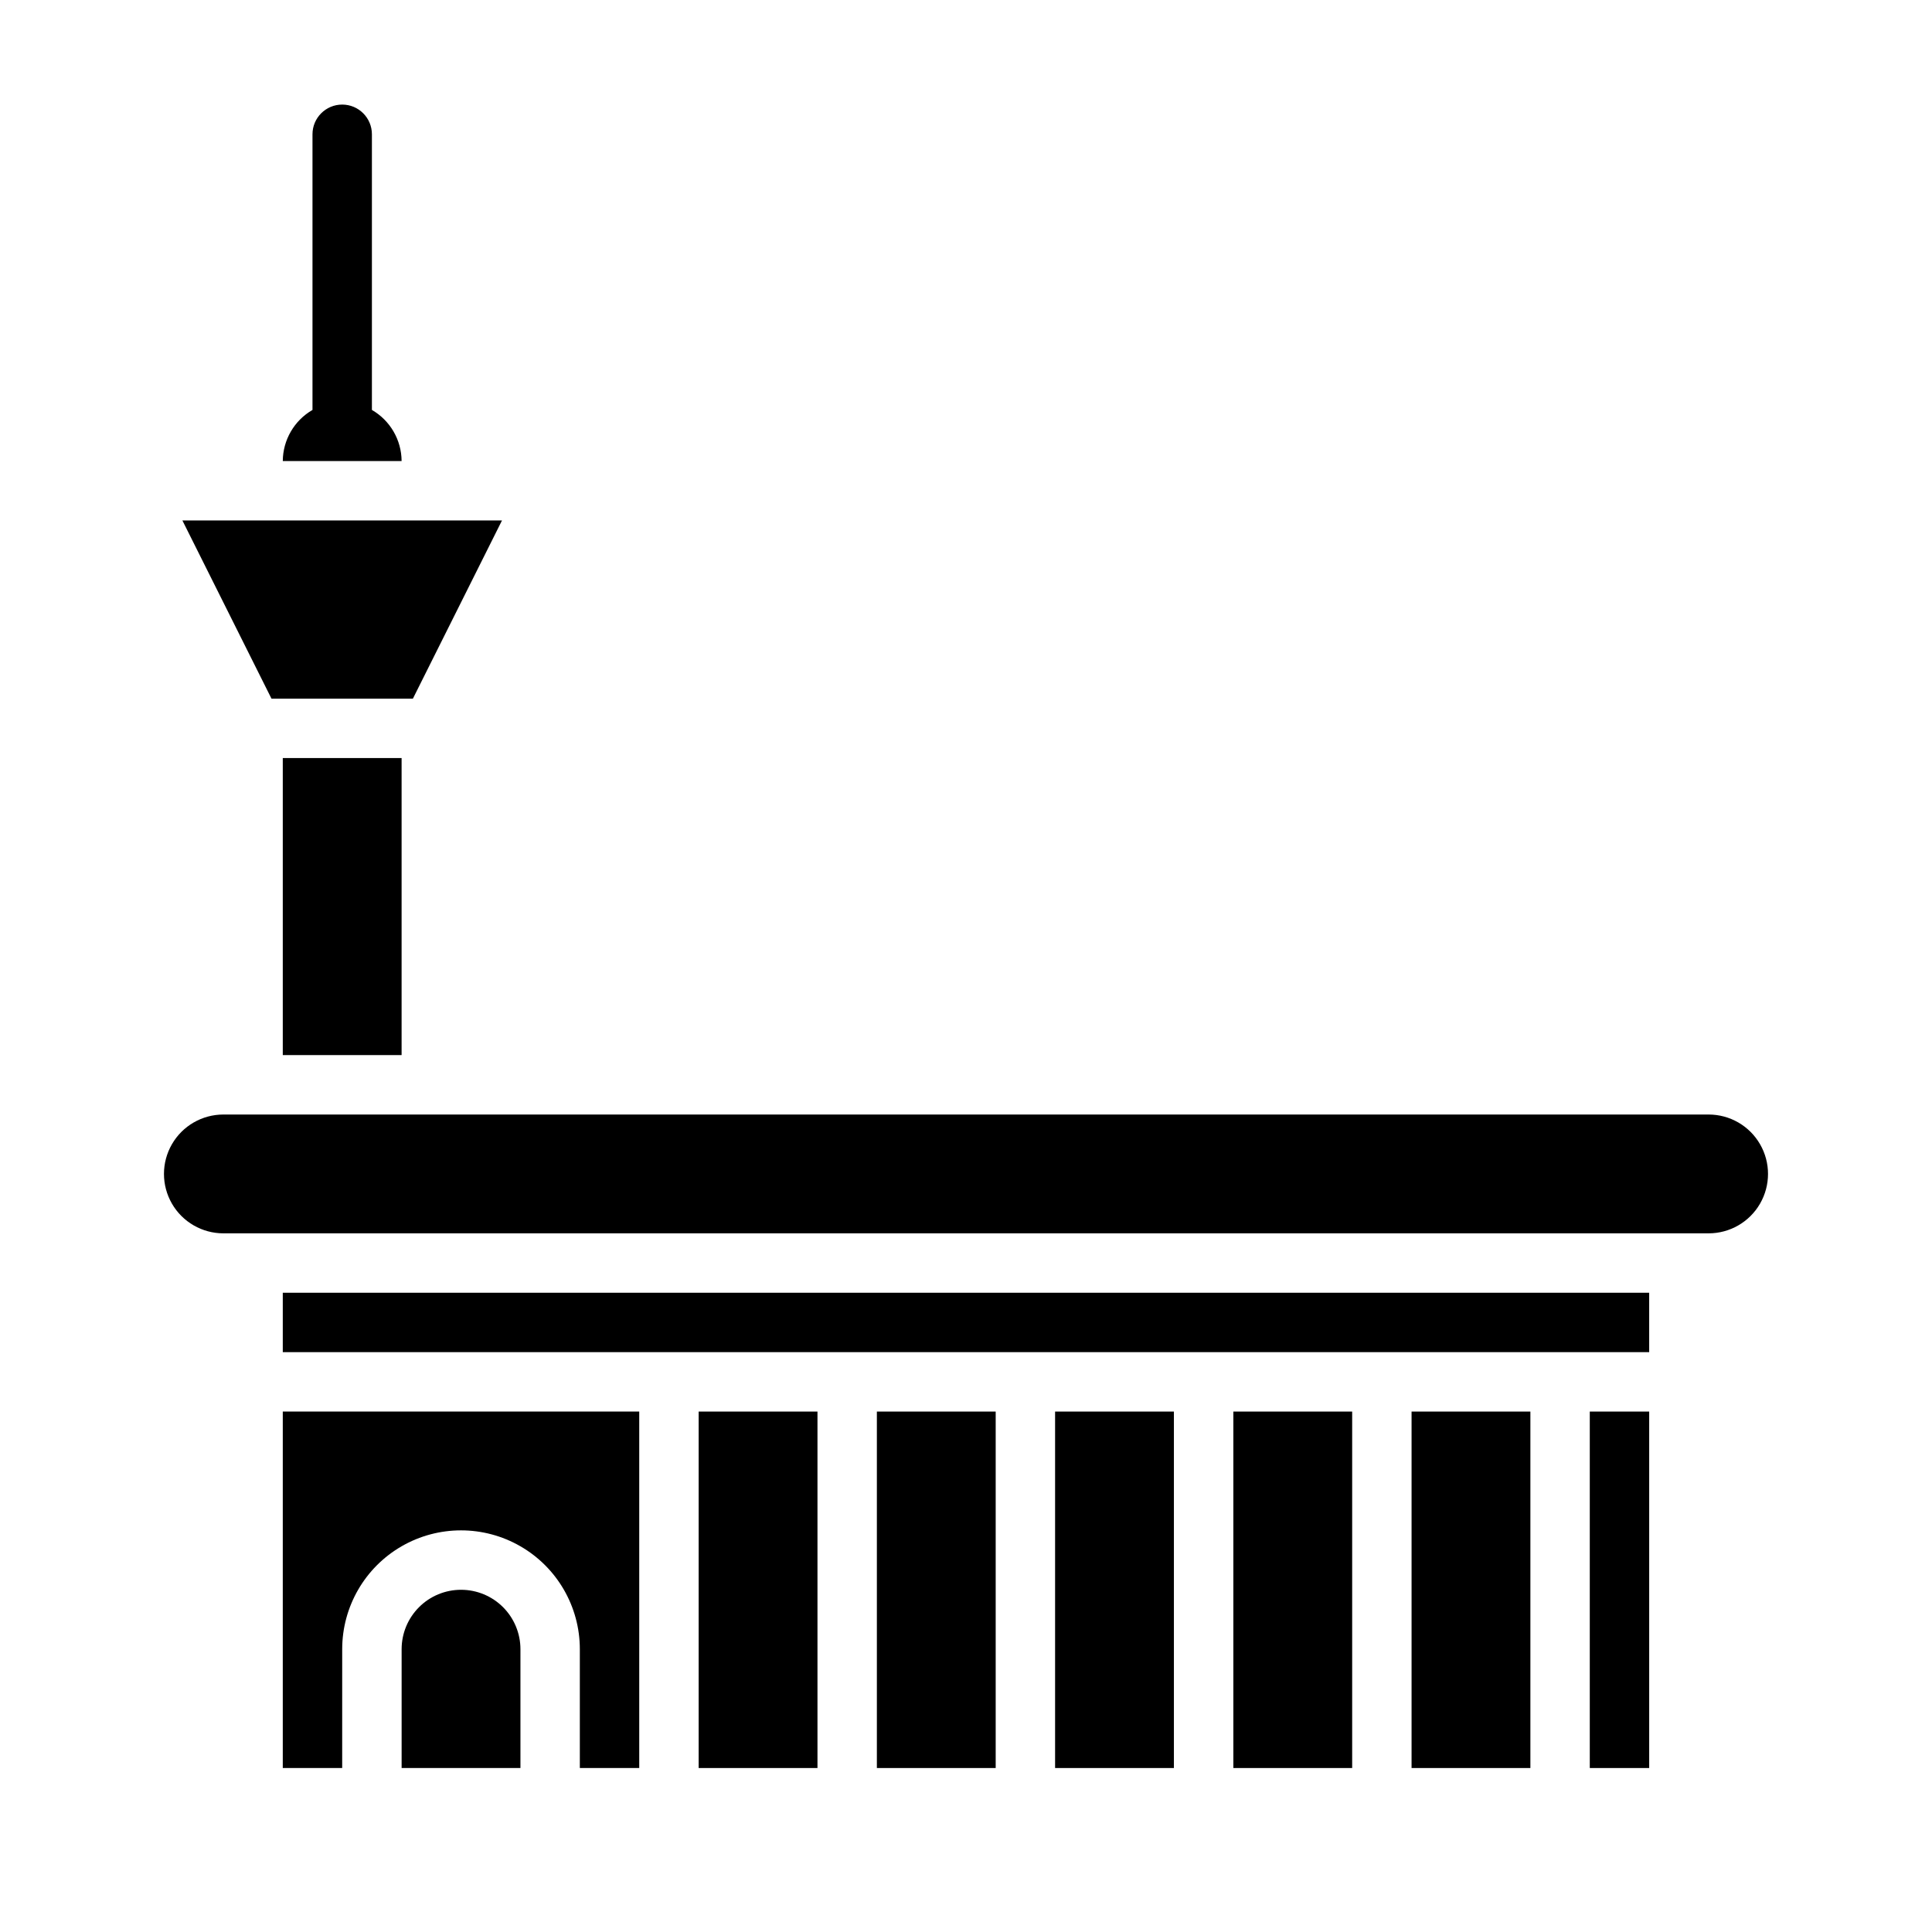
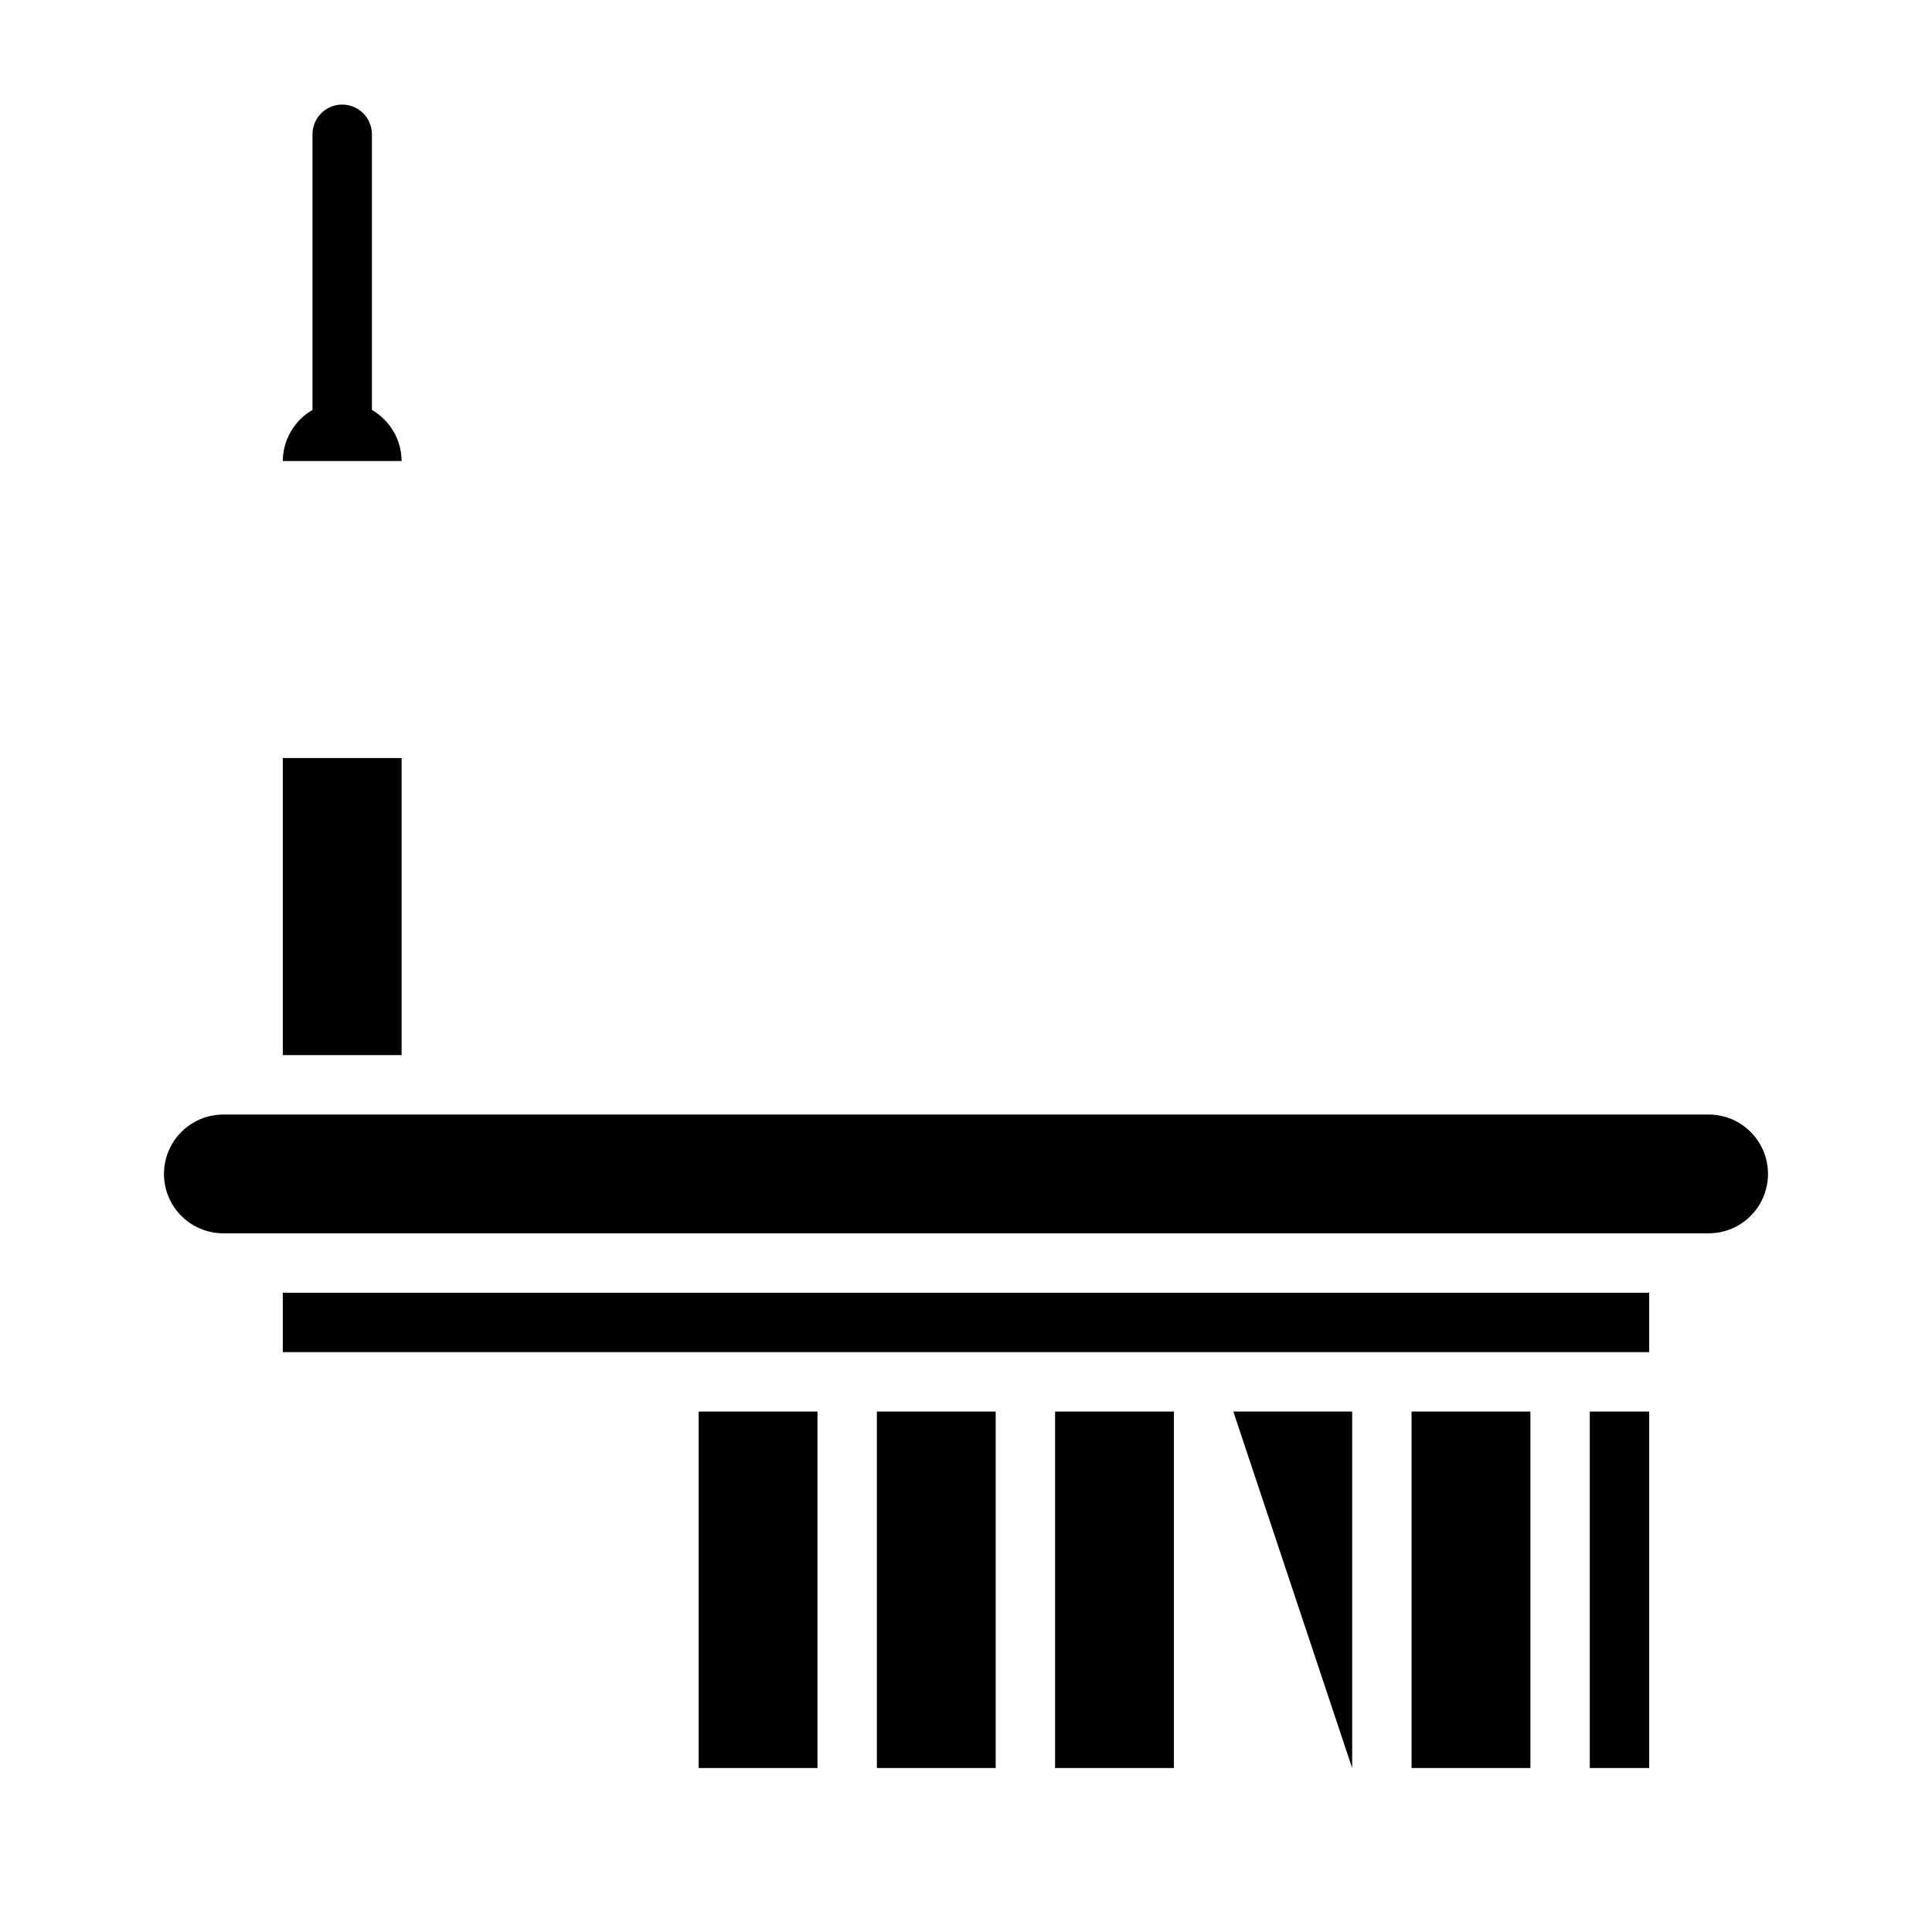
<svg xmlns="http://www.w3.org/2000/svg" fill="#000000" width="800px" height="800px" version="1.1" viewBox="144 144 512 512">
  <g>
    <path d="m329.15 518.08h31.488v94.465h-31.488z" />
-     <path d="m266.18 565.31c-4.176 0-8.184 1.656-11.133 4.609-2.953 2.953-4.613 6.957-4.613 11.133v31.488h31.488v-31.488c0-4.176-1.66-8.18-4.609-11.133-2.953-2.953-6.957-4.609-11.133-4.609z" />
-     <path d="m218.94 612.54h15.742l0.004-31.488c0-11.25 6-21.645 15.742-27.27 9.742-5.625 21.746-5.625 31.488 0 9.742 5.625 15.746 16.02 15.746 27.27v31.488h15.742v-94.465h-94.465z" />
    <path d="m250.43 266.18c-0.035-5.594-3.031-10.746-7.871-13.543v-73.051c0-4.348-3.523-7.871-7.871-7.871s-7.875 3.523-7.875 7.871v73.051c-4.84 2.797-7.836 7.949-7.871 13.543z" />
    <path d="m218.94 344.89h31.488v78.719h-31.488z" />
-     <path d="m253.42 329.15 23.617-47.23h-84.703l23.613 47.23z" />
-     <path d="m470.85 518.08h31.488v94.465h-31.488z" />
+     <path d="m470.85 518.08h31.488v94.465z" />
    <path d="m218.94 486.59h362.11v15.742h-362.11z" />
    <path d="m565.31 518.08h15.742v94.465h-15.742z" />
    <path d="m596.8 439.36h-393.6c-5.625 0-10.824 3-13.637 7.871-2.812 4.871-2.812 10.871 0 15.746 2.812 4.871 8.012 7.871 13.637 7.871h393.6c5.625 0 10.82-3 13.633-7.871 2.812-4.875 2.812-10.875 0-15.746-2.812-4.871-8.008-7.871-13.633-7.871z" />
    <path d="m518.08 518.08h31.488v94.465h-31.488z" />
    <path d="m376.38 518.08h31.488v94.465h-31.488z" />
    <path d="m423.61 518.08h31.488v94.465h-31.488z" />
  </g>
</svg>